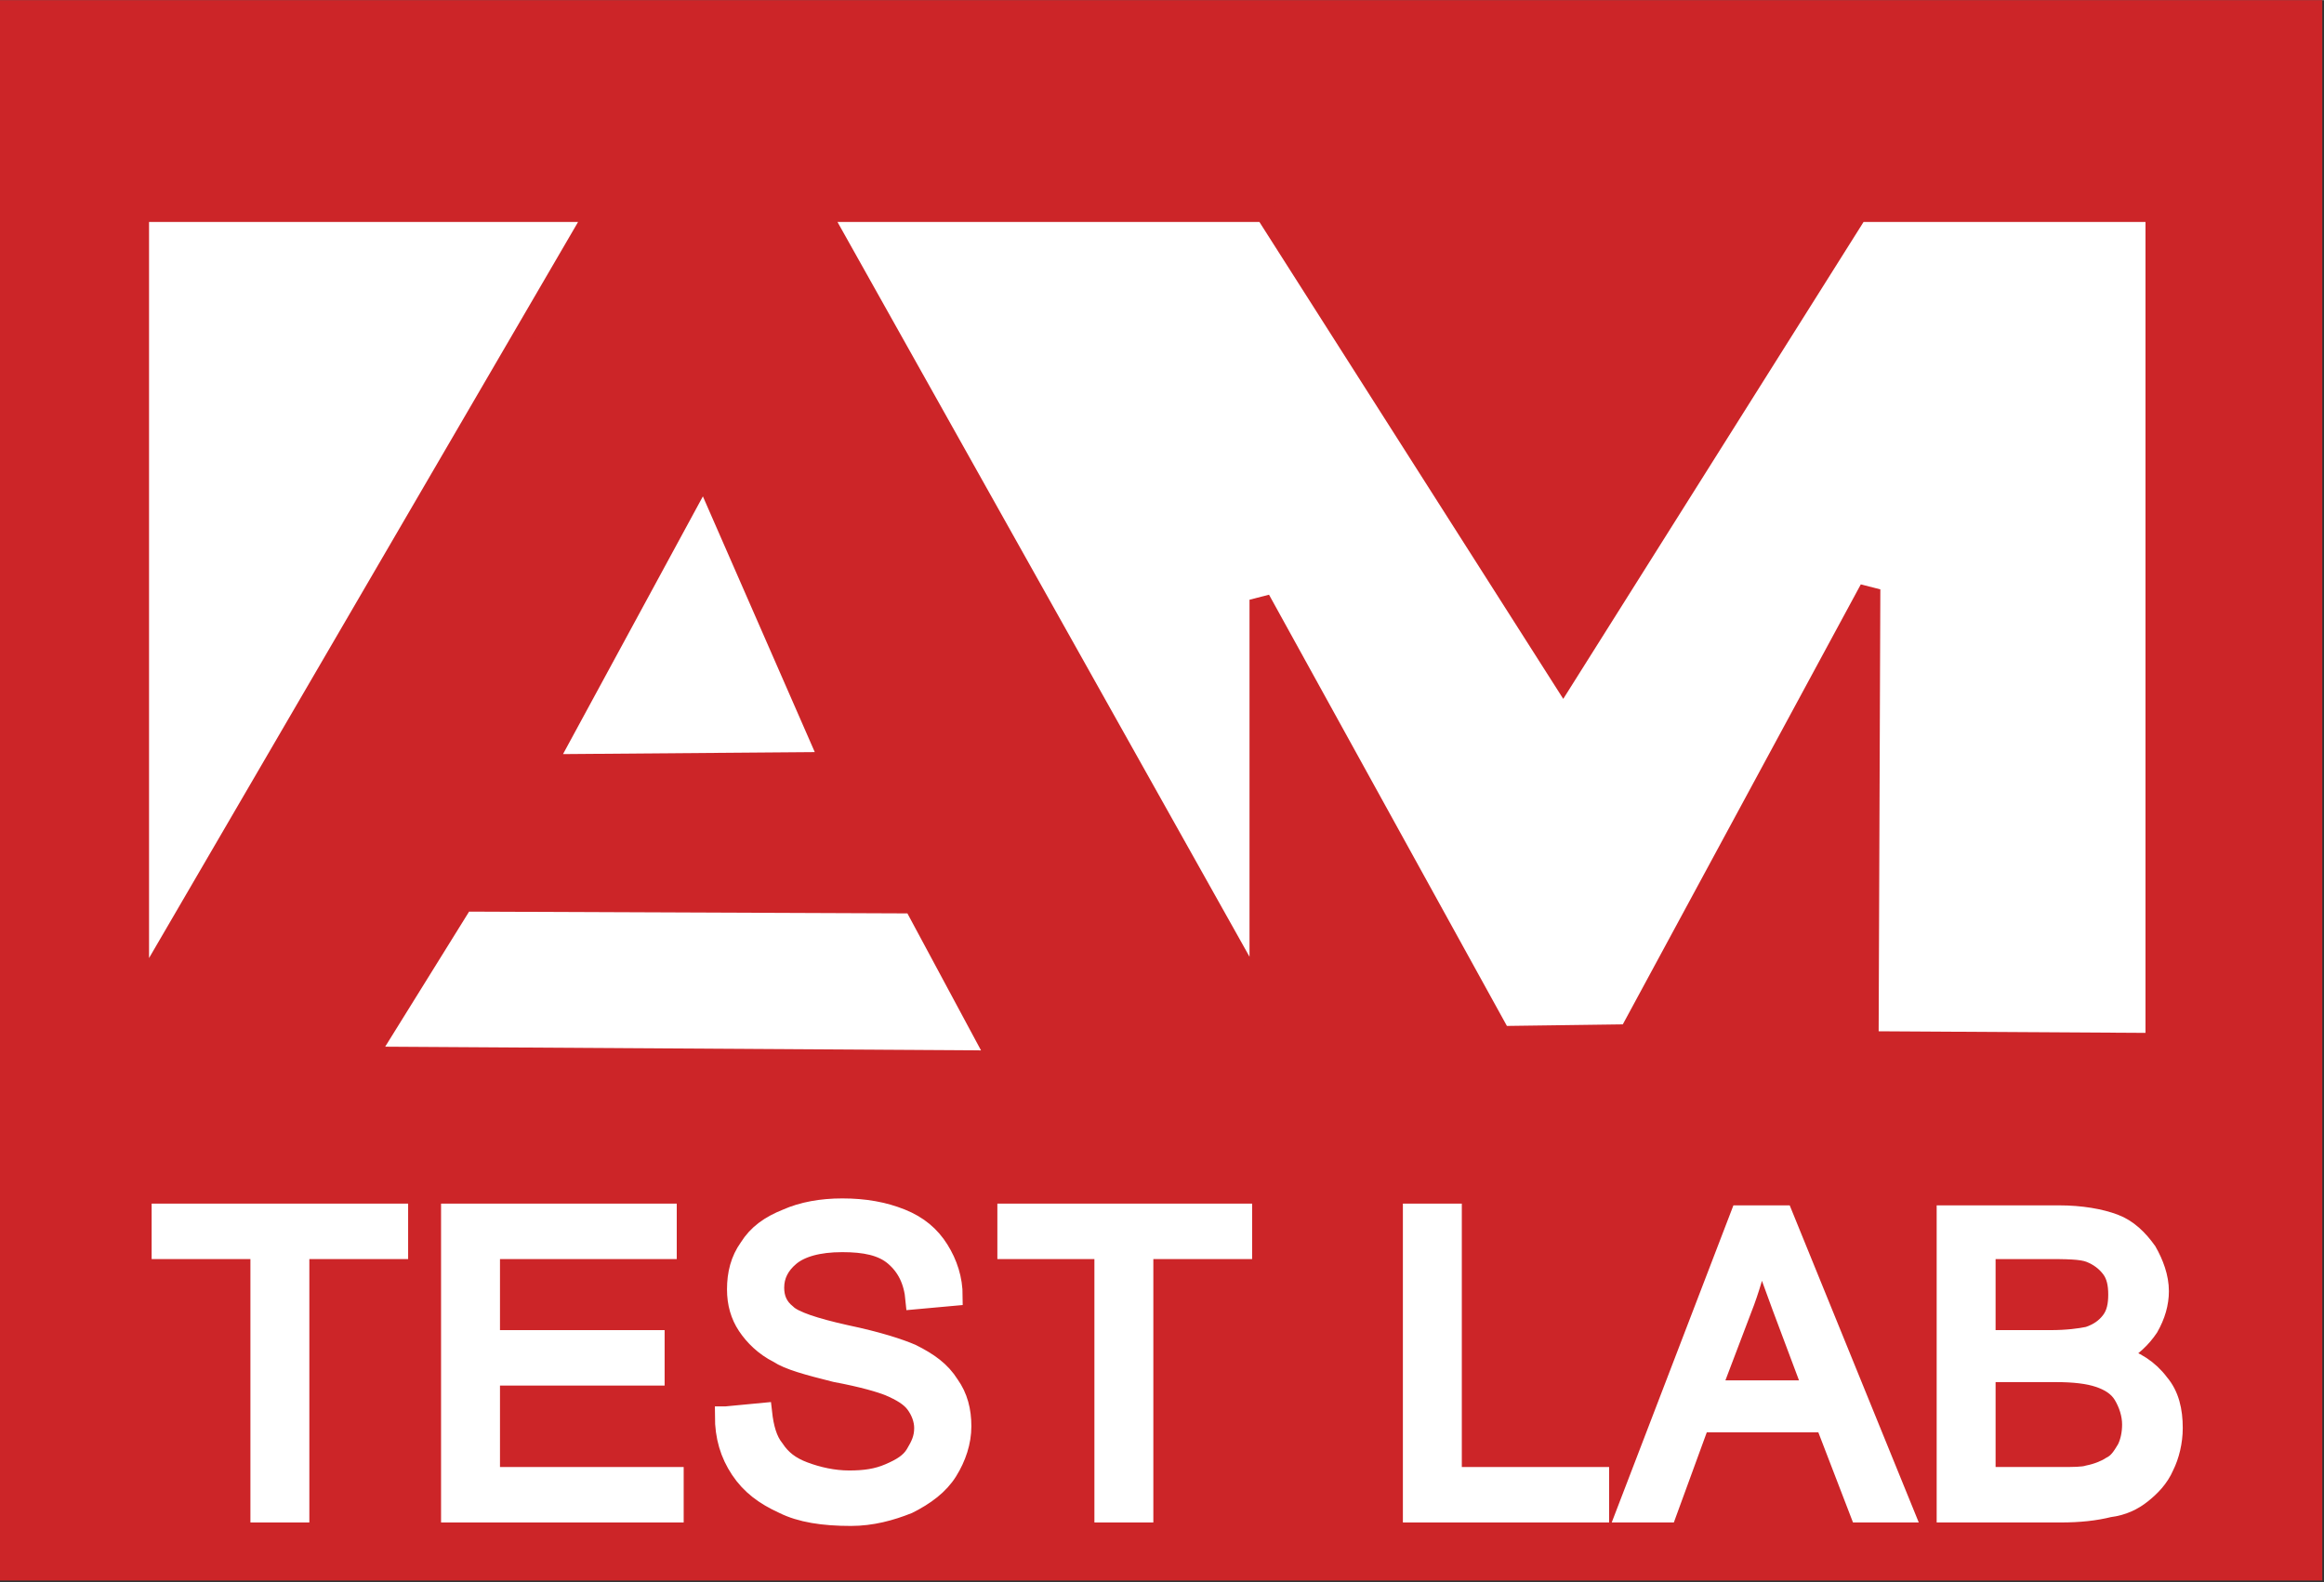
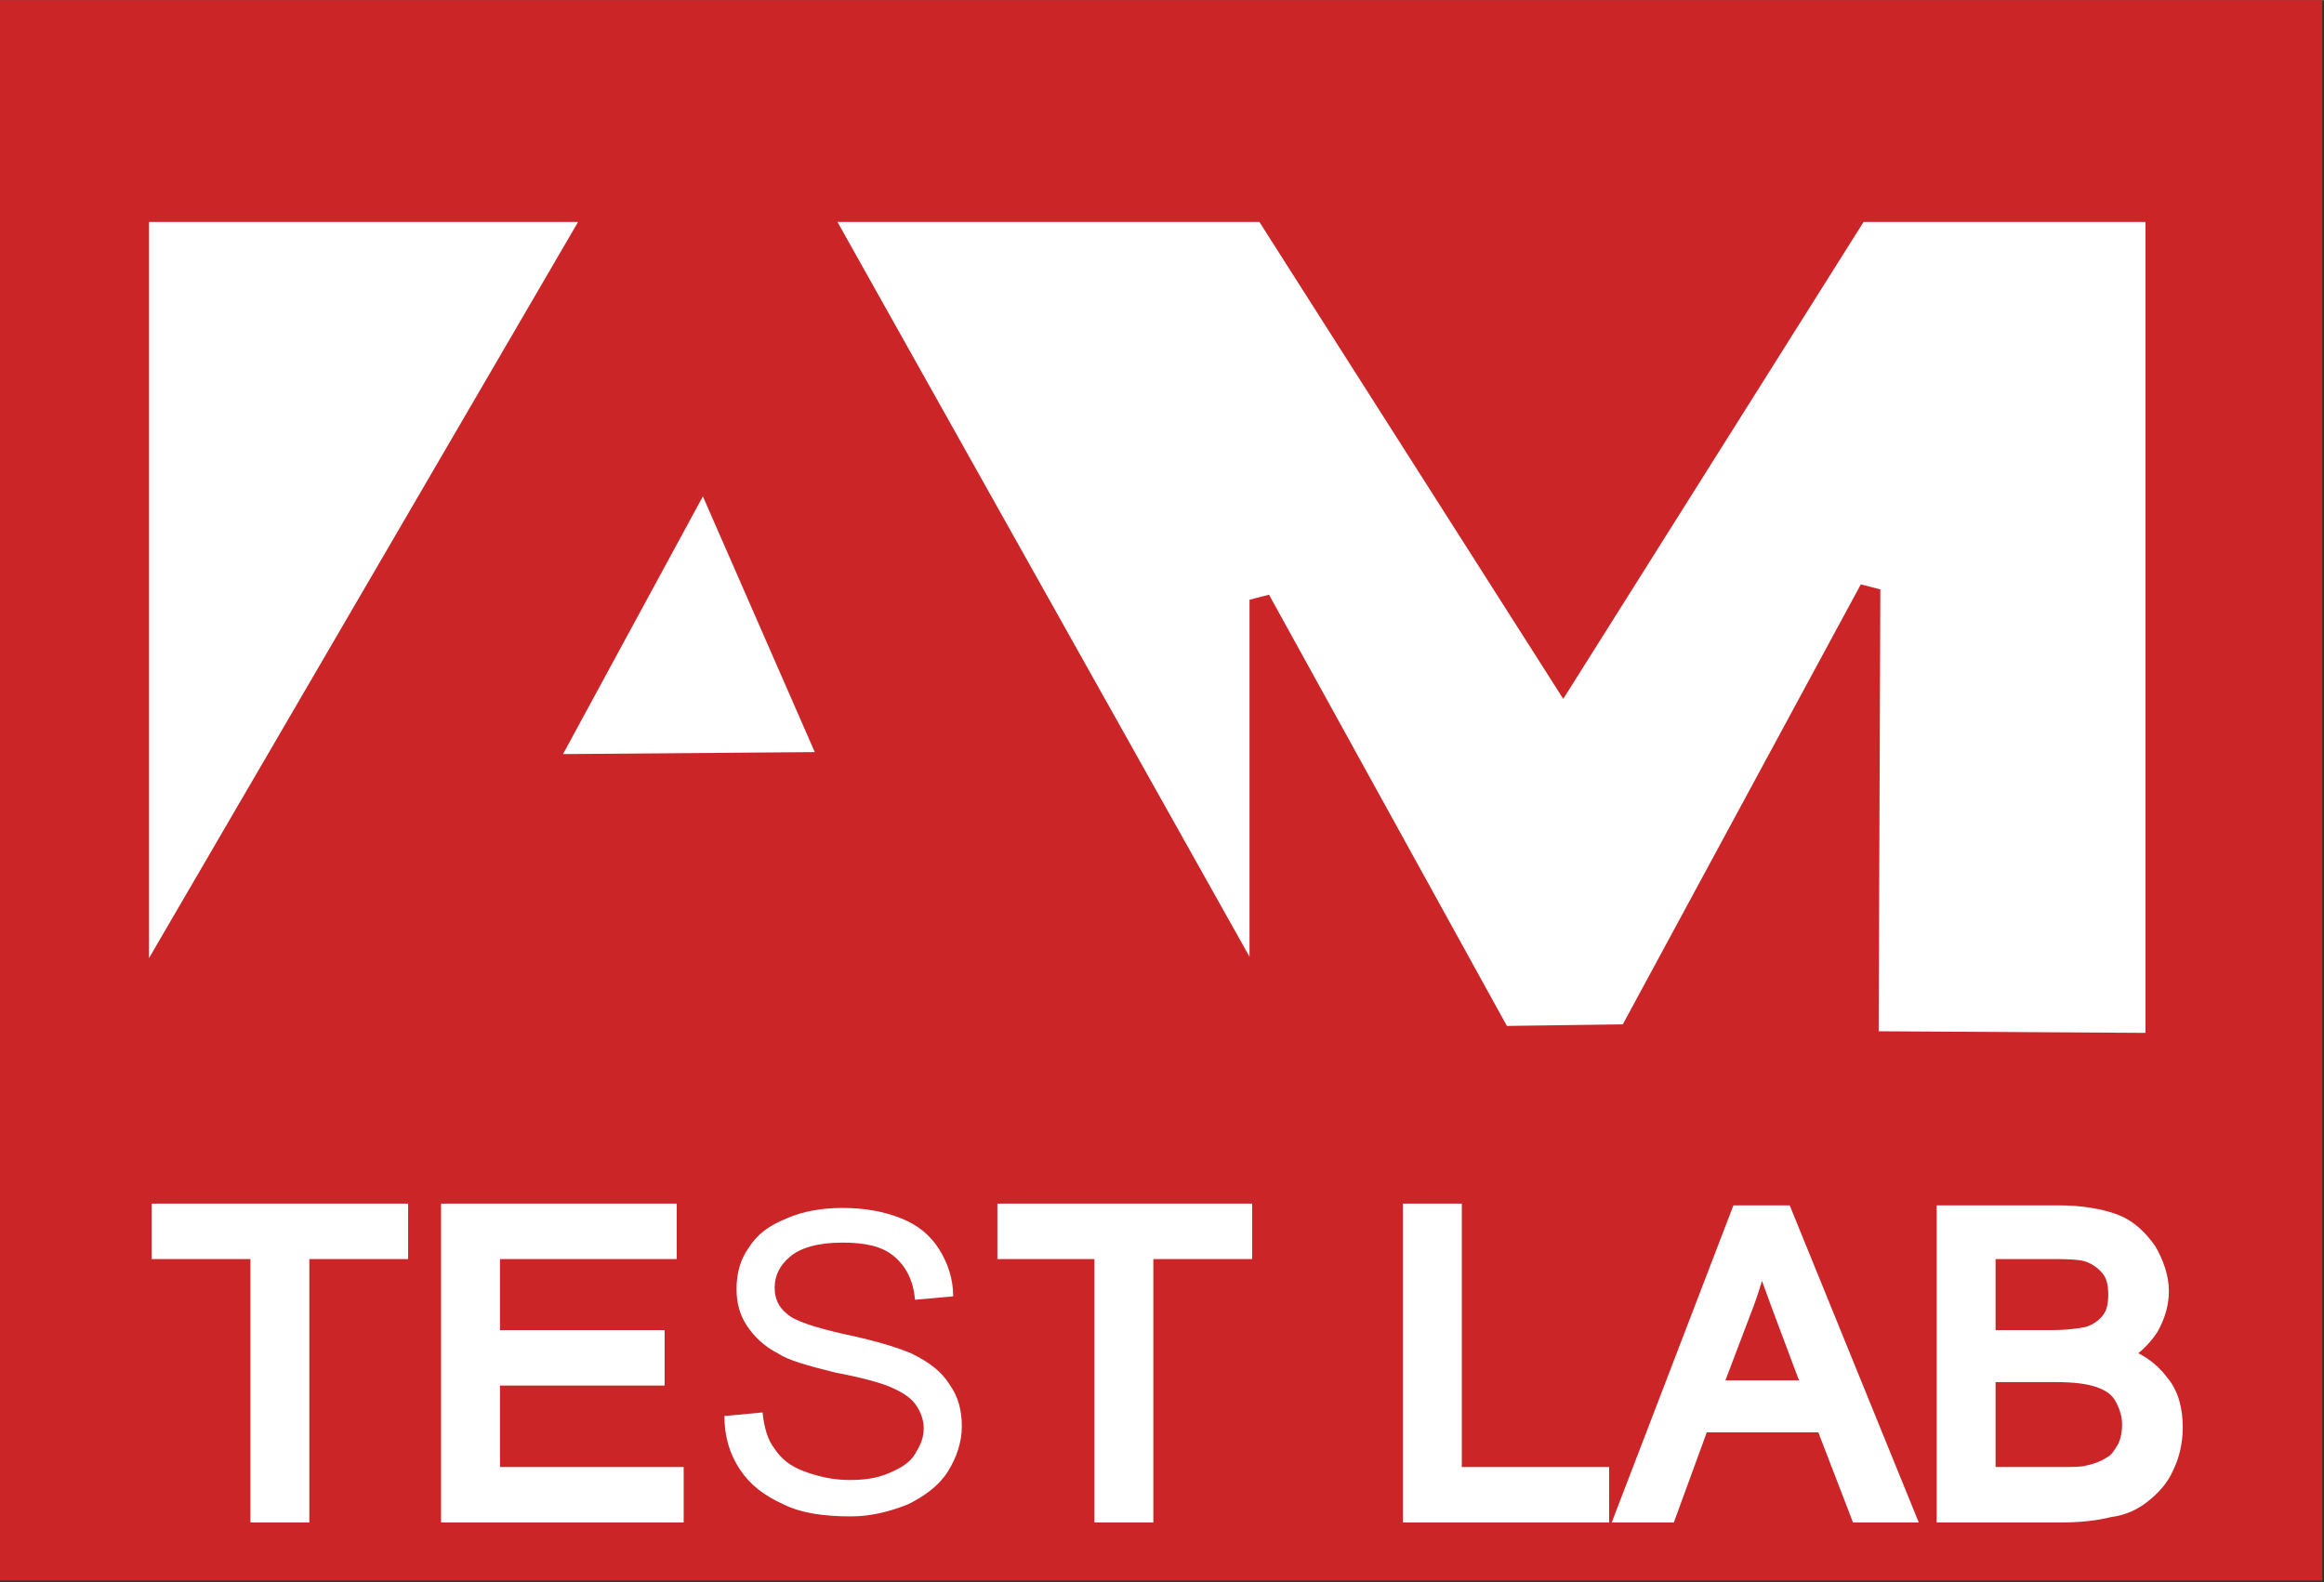
<svg xmlns="http://www.w3.org/2000/svg" xml:space="preserve" width="2.166cm" height="1.475cm" shape-rendering="geometricPrecision" text-rendering="geometricPrecision" image-rendering="optimizeQuality" fill-rule="evenodd" clip-rule="evenodd" viewBox="0 0 1.341 0.913">
  <rect x="0" y="0" width="1.341" height="0.913" fill="#333333" stroke="none" />
  <g id="Слой_x0020_1">
    <rect fill="#CC2528" stroke="#CC2528" stroke-width="0.012" x="0.006" y="0.006" width="1.328" height="0.9" />
    <polygon fill="#CC2528" stroke="#CC2528" stroke-width="0.012" points="0.344,0.122 0.08,0.575 0.08,0.723 1.241,0.723 1.241,0.602 1.076,0.601 1.076,0.34 0.938,0.597 0.863,0.598 0.724,0.346 0.724,0.575 0.47,0.122 " />
    <polygon fill="white" stroke="white" stroke-width="0.012" points="0.405,0.3 0.335,0.429 0.461,0.428 " />
-     <polygon fill="white" stroke="white" stroke-width="0.012" points="0.274,0.532 0.233,0.598 0.556,0.6 0.52,0.533 " />
    <polyline fill="none" stroke="#CC2528" stroke-width="0.012" points="1.072,0.122 0.902,0.392 0.73,0.122 1.072,0.122 " />
    <polygon fill="#CC2528" stroke="#CC2528" stroke-width="0.012" points="0.73,0.122 1.072,0.122 0.902,0.392 " />
    <polygon fill="white" stroke="#CC2528" stroke-width="0.012" points="0.08,0.122 0.344,0.122 0.08,0.575 " />
    <polygon fill="white" stroke="#CC2528" stroke-width="0.012" points="0.473,0.122 0.727,0.575 0.727,0.346 0.866,0.598 0.94,0.597 1.079,0.34 1.078,0.601 1.244,0.602 1.244,0.122 1.072,0.122 0.902,0.392 0.73,0.122 " />
    <polyline fill="none" stroke="#CC2528" stroke-width="0.012" points="1.244,0.602 1.244,0.723 0.087,0.723 " />
    <polygon fill="white" fill-rule="nonzero" points="0.15,0.873 0.15,0.721 0.093,0.721 0.093,0.7 0.23,0.7 0.23,0.721 0.173,0.721 0.173,0.873 " />
    <polygon id="1" fill="white" fill-rule="nonzero" points="0.26,0.873 0.26,0.7 0.385,0.7 0.385,0.721 0.283,0.721 0.283,0.773 0.378,0.773 0.378,0.794 0.283,0.794 0.283,0.852 0.389,0.852 0.389,0.873 " />
    <path id="12" fill="white" fill-rule="nonzero" d="M0.419 0.817l0.021 -0.002c0.001,0.009 0.003,0.016 0.007,0.021 0.004,0.006 0.009,0.01 0.017,0.013 0.008,0.003 0.017,0.005 0.026,0.005 0.009,0 0.016,-0.001 0.023,-0.004 0.007,-0.003 0.012,-0.006 0.015,-0.011 0.003,-0.005 0.005,-0.009 0.005,-0.015 0,-0.005 -0.002,-0.01 -0.005,-0.014 -0.003,-0.004 -0.008,-0.007 -0.015,-0.01 -0.005,-0.002 -0.015,-0.005 -0.031,-0.008 -0.016,-0.004 -0.027,-0.007 -0.033,-0.011 -0.008,-0.004 -0.014,-0.01 -0.018,-0.016 -0.004,-0.006 -0.006,-0.013 -0.006,-0.021 0,-0.009 0.002,-0.017 0.007,-0.024 0.005,-0.008 0.012,-0.013 0.022,-0.017 0.009,-0.004 0.02,-0.006 0.032,-0.006 0.013,0 0.024,0.002 0.034,0.006 0.01,0.004 0.017,0.01 0.022,0.018 0.005,0.008 0.008,0.017 0.008,0.027l-0.022 0.002c-0.001,-0.011 -0.005,-0.019 -0.012,-0.025 -0.007,-0.006 -0.017,-0.008 -0.03,-0.008 -0.014,0 -0.024,0.003 -0.03,0.008 -0.006,0.005 -0.009,0.011 -0.009,0.018 0,0.006 0.002,0.011 0.007,0.015 0.004,0.004 0.016,0.008 0.034,0.012 0.019,0.004 0.031,0.008 0.038,0.011 0.01,0.005 0.017,0.01 0.022,0.018 0.005,0.007 0.007,0.015 0.007,0.024 0,0.009 -0.003,0.018 -0.008,0.026 -0.005,0.008 -0.013,0.014 -0.023,0.019 -0.01,0.004 -0.021,0.007 -0.033,0.007 -0.016,0 -0.029,-0.002 -0.039,-0.007 -0.011,-0.005 -0.019,-0.011 -0.025,-0.02 -0.006,-0.009 -0.009,-0.019 -0.009,-0.031z" />
    <polygon id="123" fill="white" fill-rule="nonzero" points="0.637,0.873 0.637,0.721 0.581,0.721 0.581,0.7 0.717,0.7 0.717,0.721 0.66,0.721 0.66,0.873 " />
    <polygon id="1234" fill="white" fill-rule="nonzero" points="0.815,0.873 0.815,0.7 0.838,0.7 0.838,0.852 0.923,0.852 0.923,0.873 " />
    <path id="12345" fill="white" fill-rule="nonzero" d="M0.938 0.873l0.066 -0.172 0.025 0 0.07 0.172 -0.026 0 -0.02 -0.052 -0.072 0 -0.019 0.052 -0.024 0zm0.05 -0.071l0.058 0 -0.018 -0.048c-0.005,-0.014 -0.01,-0.026 -0.012,-0.036 -0.002,0.011 -0.005,0.022 -0.009,0.033l-0.019 0.05z" />
    <path id="123456" fill="white" fill-rule="nonzero" d="M1.123 0.873l0 -0.172 0.065 0c0.013,0 0.024,0.002 0.032,0.005 0.008,0.003 0.014,0.009 0.019,0.016 0.004,0.007 0.007,0.015 0.007,0.023 0,0.007 -0.002,0.014 -0.006,0.021 -0.004,0.006 -0.01,0.012 -0.018,0.016 0.01,0.003 0.018,0.008 0.024,0.016 0.006,0.007 0.008,0.016 0.008,0.026 0,0.008 -0.002,0.016 -0.005,0.022 -0.003,0.007 -0.008,0.012 -0.013,0.016 -0.005,0.004 -0.011,0.007 -0.019,0.008 -0.008,0.002 -0.017,0.003 -0.028,0.003l-0.066 0zm0.023 -0.1l0.037 0c0.01,0 0.017,-0.001 0.022,-0.002 0.006,-0.002 0.01,-0.005 0.013,-0.009 0.003,-0.004 0.004,-0.009 0.004,-0.015 0,-0.006 -0.001,-0.011 -0.004,-0.015 -0.003,-0.004 -0.007,-0.007 -0.012,-0.009 -0.005,-0.002 -0.014,-0.002 -0.026,-0.002l-0.034 0 0 0.052zm0 0.079l0.043 0c0.007,0 0.013,-0 0.016,-0.001 0.005,-0.001 0.01,-0.003 0.013,-0.005 0.004,-0.002 0.006,-0.005 0.009,-0.01 0.002,-0.004 0.003,-0.009 0.003,-0.014 0,-0.006 -0.002,-0.012 -0.005,-0.017 -0.003,-0.005 -0.008,-0.008 -0.014,-0.01 -0.006,-0.002 -0.014,-0.003 -0.025,-0.003l-0.04 0 0 0.059z" />
    <polygon id="1234567" fill="none" fill-rule="nonzero" stroke="white" stroke-width="0.011" points="0.15,0.873 0.15,0.721 0.093,0.721 0.093,0.7 0.23,0.7 0.23,0.721 0.173,0.721 0.173,0.873 " />
    <polygon id="12345678" fill="none" fill-rule="nonzero" stroke="white" stroke-width="0.011" points="0.26,0.873 0.26,0.7 0.385,0.7 0.385,0.721 0.283,0.721 0.283,0.773 0.378,0.773 0.378,0.794 0.283,0.794 0.283,0.852 0.389,0.852 0.389,0.873 " />
-     <path id="123456789" fill="none" fill-rule="nonzero" stroke="white" stroke-width="0.011" d="M0.419 0.817l0.021 -0.002c0.001,0.009 0.003,0.016 0.007,0.021 0.004,0.006 0.009,0.01 0.017,0.013 0.008,0.003 0.017,0.005 0.026,0.005 0.009,0 0.016,-0.001 0.023,-0.004 0.007,-0.003 0.012,-0.006 0.015,-0.011 0.003,-0.005 0.005,-0.009 0.005,-0.015 0,-0.005 -0.002,-0.01 -0.005,-0.014 -0.003,-0.004 -0.008,-0.007 -0.015,-0.01 -0.005,-0.002 -0.015,-0.005 -0.031,-0.008 -0.016,-0.004 -0.027,-0.007 -0.033,-0.011 -0.008,-0.004 -0.014,-0.01 -0.018,-0.016 -0.004,-0.006 -0.006,-0.013 -0.006,-0.021 0,-0.009 0.002,-0.017 0.007,-0.024 0.005,-0.008 0.012,-0.013 0.022,-0.017 0.009,-0.004 0.02,-0.006 0.032,-0.006 0.013,0 0.024,0.002 0.034,0.006 0.01,0.004 0.017,0.01 0.022,0.018 0.005,0.008 0.008,0.017 0.008,0.027l-0.022 0.002c-0.001,-0.011 -0.005,-0.019 -0.012,-0.025 -0.007,-0.006 -0.017,-0.008 -0.03,-0.008 -0.014,0 -0.024,0.003 -0.03,0.008 -0.006,0.005 -0.009,0.011 -0.009,0.018 0,0.006 0.002,0.011 0.007,0.015 0.004,0.004 0.016,0.008 0.034,0.012 0.019,0.004 0.031,0.008 0.038,0.011 0.01,0.005 0.017,0.01 0.022,0.018 0.005,0.007 0.007,0.015 0.007,0.024 0,0.009 -0.003,0.018 -0.008,0.026 -0.005,0.008 -0.013,0.014 -0.023,0.019 -0.01,0.004 -0.021,0.007 -0.033,0.007 -0.016,0 -0.029,-0.002 -0.039,-0.007 -0.011,-0.005 -0.019,-0.011 -0.025,-0.02 -0.006,-0.009 -0.009,-0.019 -0.009,-0.031z" />
    <polygon id="12345678910" fill="none" fill-rule="nonzero" stroke="white" stroke-width="0.011" points="0.637,0.873 0.637,0.721 0.581,0.721 0.581,0.7 0.717,0.7 0.717,0.721 0.66,0.721 0.66,0.873 " />
    <polygon id="1234567891011" fill="none" fill-rule="nonzero" stroke="white" stroke-width="0.011" points="0.815,0.873 0.815,0.7 0.838,0.7 0.838,0.852 0.923,0.852 0.923,0.873 " />
    <path id="123456789101112" fill="none" fill-rule="nonzero" stroke="white" stroke-width="0.011" d="M0.938 0.873l0.066 -0.172 0.025 0 0.07 0.172 -0.026 0 -0.02 -0.052 -0.072 0 -0.019 0.052 -0.024 0zm0.05 -0.071l0.058 0 -0.018 -0.048c-0.005,-0.014 -0.01,-0.026 -0.012,-0.036 -0.002,0.011 -0.005,0.022 -0.009,0.033l-0.019 0.05z" />
    <path id="12345678910111213" fill="none" fill-rule="nonzero" stroke="white" stroke-width="0.011" d="M1.123 0.873l0 -0.172 0.065 0c0.013,0 0.024,0.002 0.032,0.005 0.008,0.003 0.014,0.009 0.019,0.016 0.004,0.007 0.007,0.015 0.007,0.023 0,0.007 -0.002,0.014 -0.006,0.021 -0.004,0.006 -0.01,0.012 -0.018,0.016 0.01,0.003 0.018,0.008 0.024,0.016 0.006,0.007 0.008,0.016 0.008,0.026 0,0.008 -0.002,0.016 -0.005,0.022 -0.003,0.007 -0.008,0.012 -0.013,0.016 -0.005,0.004 -0.011,0.007 -0.019,0.008 -0.008,0.002 -0.017,0.003 -0.028,0.003l-0.066 0zm0.023 -0.1l0.037 0c0.01,0 0.017,-0.001 0.022,-0.002 0.006,-0.002 0.01,-0.005 0.013,-0.009 0.003,-0.004 0.004,-0.009 0.004,-0.015 0,-0.006 -0.001,-0.011 -0.004,-0.015 -0.003,-0.004 -0.007,-0.007 -0.012,-0.009 -0.005,-0.002 -0.014,-0.002 -0.026,-0.002l-0.034 0 0 0.052zm0 0.079l0.043 0c0.007,0 0.013,-0 0.016,-0.001 0.005,-0.001 0.01,-0.003 0.013,-0.005 0.004,-0.002 0.006,-0.005 0.009,-0.01 0.002,-0.004 0.003,-0.009 0.003,-0.014 0,-0.006 -0.002,-0.012 -0.005,-0.017 -0.003,-0.005 -0.008,-0.008 -0.014,-0.01 -0.006,-0.002 -0.014,-0.003 -0.025,-0.003l-0.04 0 0 0.059z" />
  </g>
</svg>